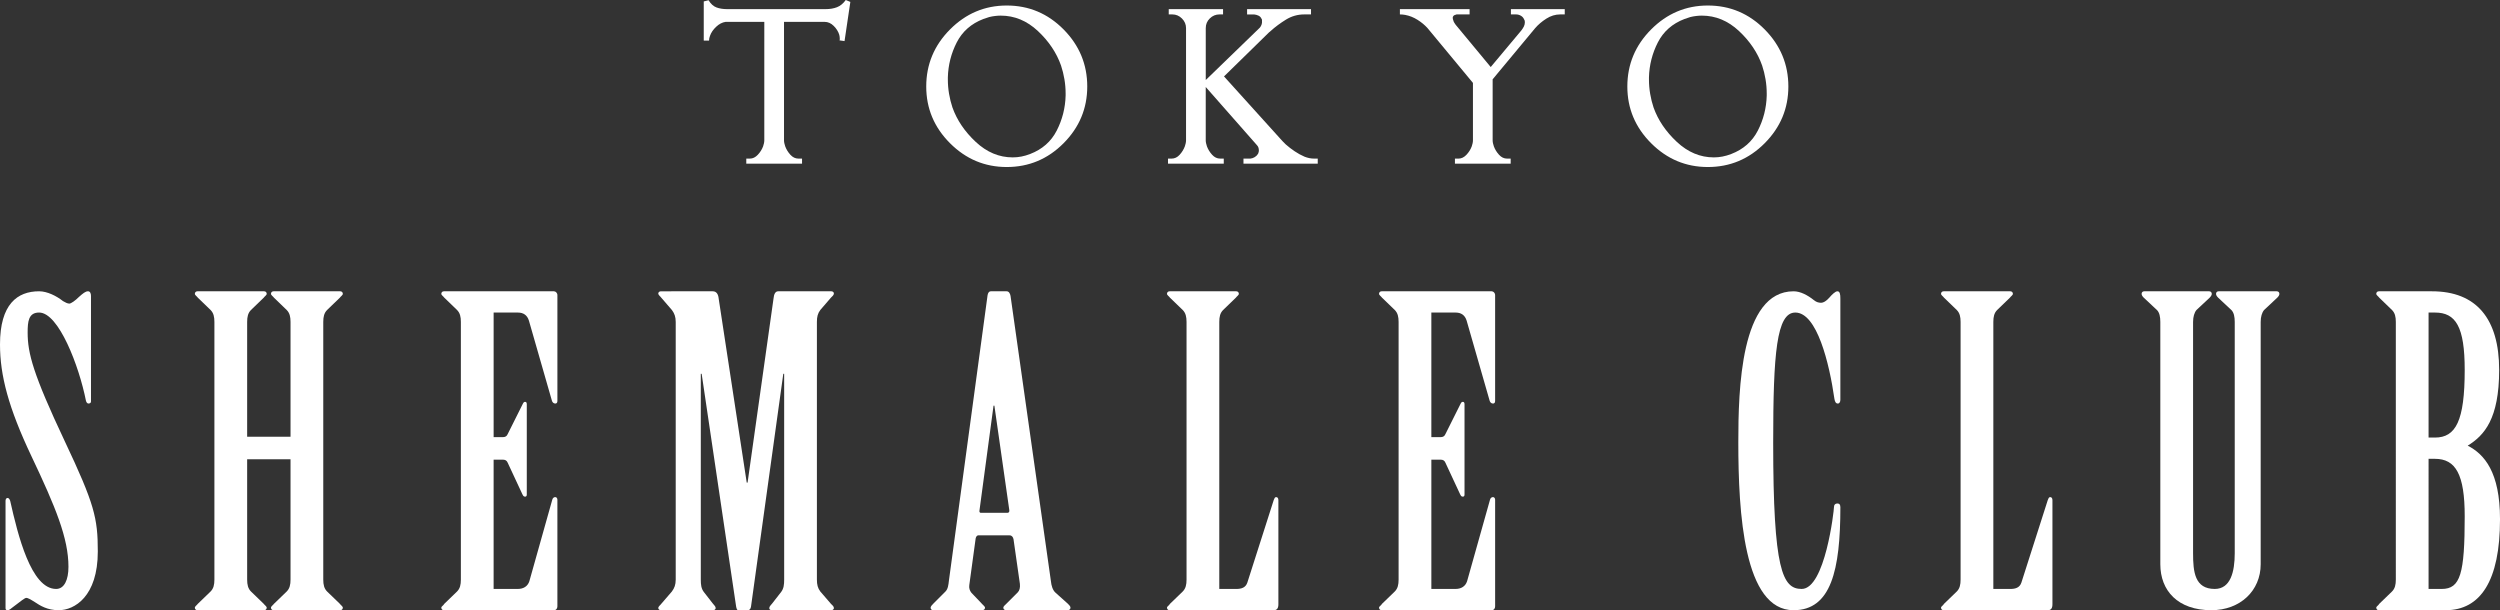
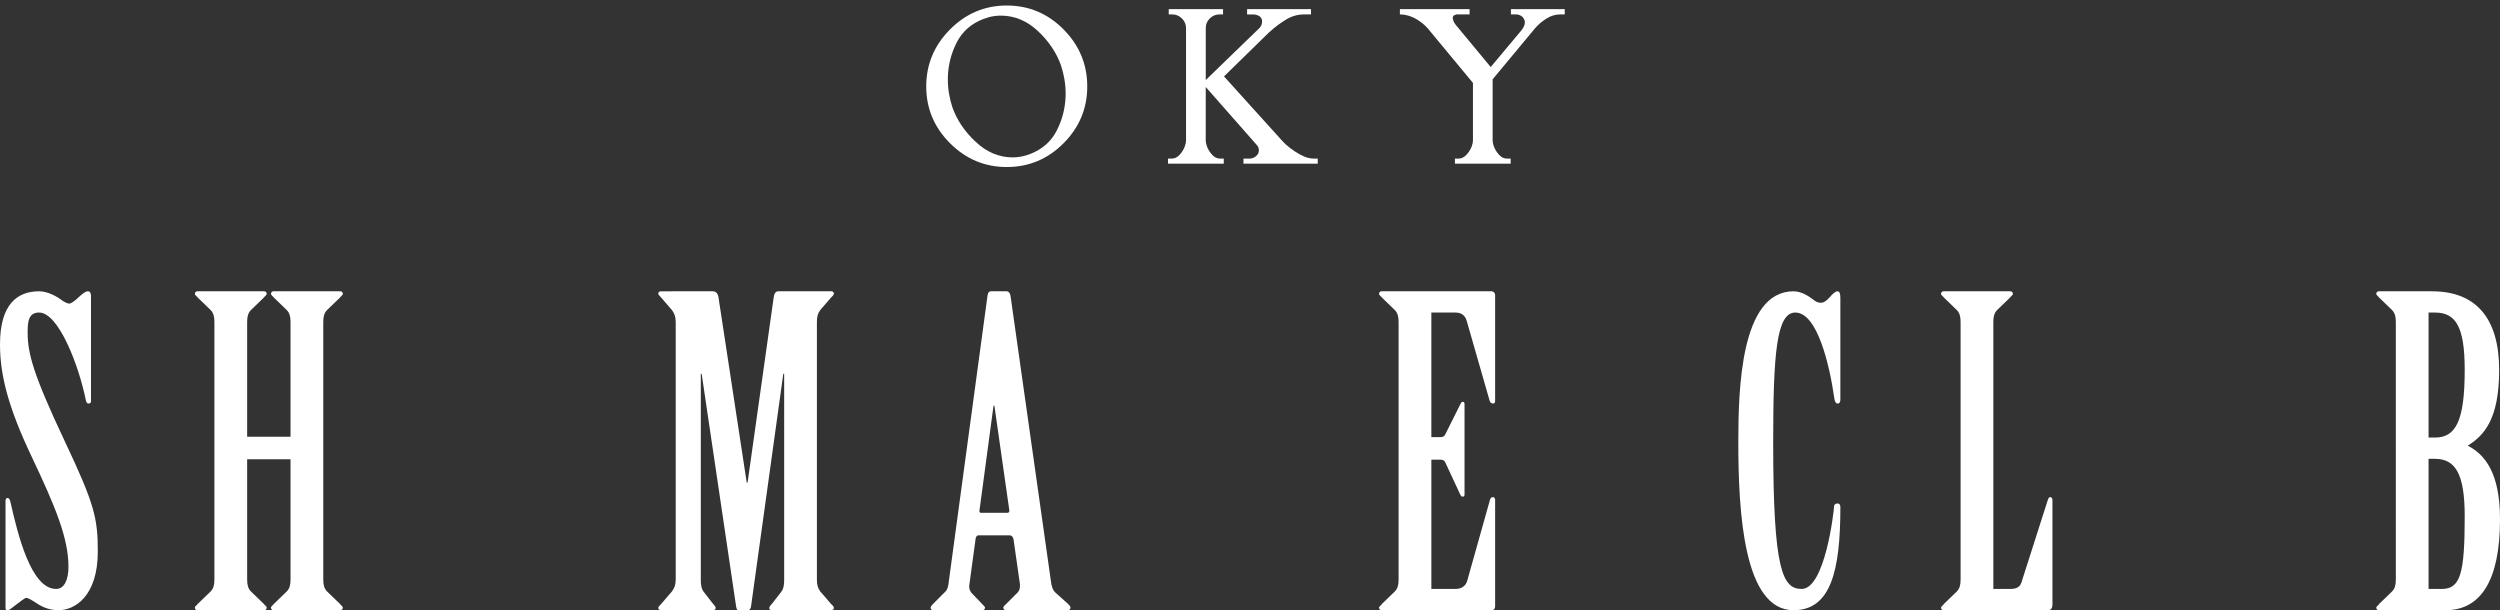
<svg xmlns="http://www.w3.org/2000/svg" version="1.1" id="レイヤー_1" x="0px" y="0px" viewBox="0 0 270.48 66.019" style="enable-background:new 0 0 270.48 66.019;" xml:space="preserve">
  <rect x="0" y="0" width="270.48" height="66.019" fill="#333333" stroke="none" />
  <g>
-     <path style="fill:#FFFFFF;" d="M91.376,4.42v0.026l-0.546-0.078c0-0.018,0-0.03,0-0.039s0.009-0.021,0.026-0.039   c0-0.017,0-0.034,0-0.052s0-0.035,0-0.052c0-0.069-0.005-0.139-0.014-0.208s-0.021-0.139-0.039-0.208   c-0.104-0.347-0.303-0.668-0.598-0.963c-0.295-0.294-0.624-0.441-0.988-0.441h-4.394v12.817c0,0.104,0.013,0.213,0.039,0.325   c0.025,0.113,0.056,0.222,0.091,0.325c0.121,0.329,0.308,0.633,0.559,0.91s0.542,0.416,0.871,0.416h0.391v0.546h-6.032V17.16h0.39   c0.312,0,0.599-0.139,0.858-0.416s0.45-0.581,0.572-0.91c0.034-0.104,0.064-0.212,0.091-0.325c0.025-0.112,0.039-0.221,0.039-0.325   V2.366h-4.057c-0.018,0-0.039,0-0.064,0c-0.026,0-0.048,0-0.065,0C78.142,2.418,77.8,2.596,77.48,2.899   c-0.321,0.303-0.542,0.628-0.663,0.975c-0.035,0.087-0.062,0.174-0.078,0.26c-0.018,0.087-0.026,0.174-0.026,0.261H76.14V0.156   l0.521-0.13c0.242,0.398,0.528,0.658,0.857,0.779c0.329,0.122,0.711,0.183,1.145,0.183h10.66c0.468,0,0.879-0.069,1.234-0.208   S91.229,0.382,91.506,0L92,0.208L91.376,4.42z" />
    <path style="fill:#FFFFFF;" d="M115.071,15.496c-1.708,1.716-3.758,2.574-6.149,2.574c-2.375,0-4.42-0.858-6.136-2.574   s-2.574-3.761-2.574-6.136c0-2.393,0.858-4.45,2.574-6.176c1.716-1.724,3.761-2.587,6.136-2.587c2.392,0,4.441,0.863,6.149,2.587   c1.707,1.726,2.561,3.783,2.561,6.176C117.631,11.735,116.778,13.78,115.071,15.496z M112.289,3.354   c-1.188-1.109-2.526-1.664-4.018-1.664c-0.19,0-0.394,0.013-0.61,0.039c-0.217,0.025-0.43,0.064-0.638,0.116   c-0.104,0.035-0.208,0.069-0.312,0.104s-0.208,0.069-0.312,0.104c-1.318,0.503-2.28,1.349-2.887,2.535   c-0.606,1.188-0.927,2.448-0.962,3.783c0,0.035,0,0.074,0,0.117s0,0.082,0,0.117c0,0.52,0.043,1.035,0.13,1.547   c0.087,0.511,0.208,1.001,0.364,1.469c0.485,1.369,1.326,2.613,2.522,3.731c1.195,1.117,2.53,1.677,4.004,1.677   c0.312,0,0.624-0.03,0.936-0.091c0.312-0.061,0.624-0.152,0.937-0.273c1.316-0.503,2.278-1.348,2.886-2.535   c0.606-1.187,0.927-2.448,0.962-3.783c0-0.034,0-0.073,0-0.116s0-0.082,0-0.117c0-0.521-0.044-1.036-0.13-1.547   c-0.087-0.512-0.208-1.001-0.364-1.47C114.312,5.712,113.475,4.464,112.289,3.354z" />
    <path style="fill:#FFFFFF;" d="M134.534,17.706V17.16h0.624c0.017,0,0.039,0,0.064,0c0.026,0,0.048,0,0.065,0   c0.156-0.018,0.308-0.069,0.455-0.156c0.147-0.086,0.264-0.199,0.351-0.338c0.018-0.034,0.035-0.069,0.053-0.104   c0.017-0.035,0.025-0.069,0.025-0.104c0.018-0.034,0.026-0.069,0.026-0.104c0-0.035,0-0.069,0-0.104   c0-0.104-0.018-0.203-0.052-0.299c-0.035-0.095-0.087-0.178-0.156-0.247l-5.538-6.292v5.771c0,0.104,0.013,0.213,0.039,0.325   c0.026,0.113,0.056,0.222,0.091,0.325c0.121,0.329,0.308,0.633,0.56,0.91c0.251,0.277,0.541,0.416,0.87,0.416h0.391v0.546   c-0.503,0-1.006,0-1.508,0c-0.503,0-1.006,0-1.509,0s-1.005,0-1.508,0c-0.503,0-1.005,0-1.508,0V17.16h0.39   c0.329,0,0.62-0.139,0.871-0.416s0.438-0.581,0.56-0.91c0.034-0.104,0.064-0.212,0.091-0.325c0.025-0.112,0.039-0.221,0.039-0.325   V3.042c0-0.398-0.147-0.745-0.442-1.04c-0.295-0.294-0.642-0.442-1.04-0.442h-0.39V0.988c0.485,0,0.975,0,1.469,0   c0.494,0,0.983,0,1.469,0s0.976,0,1.47,0c0.493,0,0.983,0,1.469,0V1.56h-0.39c-0.399,0-0.746,0.144-1.04,0.43   c-0.295,0.286-0.442,0.637-0.442,1.053v5.616l5.746-5.564c0.086-0.068,0.16-0.16,0.221-0.272s0.1-0.229,0.117-0.352   c0-0.034,0-0.064,0-0.091c0-0.025,0-0.048,0-0.064c0-0.035,0-0.061,0-0.078s0-0.043,0-0.078c0-0.018-0.005-0.039-0.013-0.065   c-0.009-0.025-0.022-0.047-0.039-0.064c-0.069-0.156-0.178-0.269-0.325-0.338s-0.308-0.113-0.481-0.131c-0.034,0-0.064,0-0.091,0   c-0.025,0-0.057,0-0.091,0h-0.572V0.988c1.145,0,2.292,0,3.445,0c1.152,0,2.31,0,3.471,0V1.56h-0.728   c-0.711,0-1.37,0.187-1.977,0.56s-1.161,0.784-1.664,1.235c-0.017,0.017-0.038,0.038-0.064,0.064s-0.057,0.048-0.091,0.065   L137.29,3.51l-4.862,4.758l6.084,6.734c0.087,0.104,0.183,0.208,0.286,0.312c0.104,0.104,0.208,0.208,0.312,0.312   c0.294,0.26,0.615,0.507,0.962,0.741c0.347,0.233,0.702,0.429,1.065,0.585c0.174,0.069,0.347,0.121,0.521,0.156   c0.173,0.034,0.347,0.052,0.52,0.052h0.391v0.546H134.534z" />
    <path style="fill:#FFFFFF;" d="M168.799,1.56c-0.521,0-1.019,0.152-1.495,0.455c-0.477,0.304-0.88,0.646-1.209,1.027l-4.603,5.538   v6.604c0,0.104,0.014,0.213,0.039,0.325c0.026,0.113,0.057,0.222,0.092,0.325c0.121,0.329,0.308,0.633,0.559,0.91   s0.542,0.416,0.871,0.416h0.39v0.546h-6.031V17.16h0.39c0.312,0,0.598-0.139,0.857-0.416c0.261-0.277,0.451-0.581,0.572-0.91   c0.035-0.104,0.065-0.212,0.091-0.325c0.026-0.112,0.039-0.221,0.039-0.325V8.97l-4.914-5.928   c-0.295-0.329-0.654-0.628-1.079-0.896s-0.87-0.446-1.339-0.533c-0.087-0.018-0.182-0.03-0.286-0.039   c-0.104-0.009-0.199-0.014-0.285-0.014V0.988h7.54V1.56h-1.223c-0.035,0-0.064,0-0.091,0s-0.057,0-0.091,0   c-0.087,0.018-0.165,0.044-0.234,0.078c-0.069,0.035-0.121,0.087-0.155,0.156c-0.018,0.018-0.026,0.039-0.026,0.065   c0,0.025,0,0.056,0,0.091s0.004,0.074,0.013,0.117s0.021,0.082,0.039,0.116c0.018,0.087,0.052,0.174,0.104,0.261   c0.052,0.087,0.104,0.165,0.155,0.233c0.018,0.018,0.039,0.044,0.065,0.078c0.026,0.035,0.048,0.062,0.065,0.078l3.665,4.42   l3.328-3.978c0.104-0.139,0.19-0.277,0.261-0.416c0.068-0.139,0.104-0.286,0.104-0.442c0-0.052-0.004-0.104-0.013-0.156   c-0.009-0.052-0.03-0.104-0.065-0.155c-0.069-0.174-0.187-0.308-0.351-0.403c-0.165-0.095-0.343-0.144-0.533-0.144h-0.546V0.988   c0.971,0,1.945,0,2.925,0s1.945,0,2.899,0V1.56H168.799z" />
-     <path style="fill:#FFFFFF;" d="M190.925,15.496c-1.708,1.716-3.758,2.574-6.149,2.574c-2.375,0-4.42-0.858-6.136-2.574   s-2.574-3.761-2.574-6.136c0-2.393,0.858-4.45,2.574-6.176c1.716-1.724,3.761-2.587,6.136-2.587c2.392,0,4.441,0.863,6.149,2.587   c1.707,1.726,2.561,3.783,2.561,6.176C193.486,11.735,192.632,13.78,190.925,15.496z M188.143,3.354   c-1.188-1.109-2.526-1.664-4.018-1.664c-0.19,0-0.394,0.013-0.61,0.039c-0.217,0.025-0.43,0.064-0.638,0.116   c-0.104,0.035-0.208,0.069-0.312,0.104s-0.208,0.069-0.312,0.104c-1.318,0.503-2.28,1.349-2.887,2.535   c-0.606,1.188-0.927,2.448-0.962,3.783c0,0.035,0,0.074,0,0.117s0,0.082,0,0.117c0,0.52,0.043,1.035,0.13,1.547   c0.087,0.511,0.208,1.001,0.364,1.469c0.485,1.369,1.326,2.613,2.522,3.731c1.195,1.117,2.53,1.677,4.004,1.677   c0.312,0,0.624-0.03,0.936-0.091c0.312-0.061,0.624-0.152,0.937-0.273c1.316-0.503,2.278-1.348,2.886-2.535   c0.606-1.187,0.927-2.448,0.962-3.783c0-0.034,0-0.073,0-0.116s0-0.082,0-0.117c0-0.521-0.044-1.036-0.13-1.547   c-0.087-0.512-0.208-1.001-0.364-1.47C190.166,5.712,189.33,4.464,188.143,3.354z" />
  </g>
  <g>
    <path style="fill:#FFFFFF;" d="M9.845,43.43c0,0.139-0.092,0.23-0.276,0.23c-0.138,0-0.229-0.138-0.275-0.322   c-0.736-3.727-2.944-9.523-5.061-9.523c-1.15,0-1.242,0.967-1.242,2.163c0,2.254,0.598,4.508,4.002,11.73   c3.221,6.81,3.589,8.327,3.589,11.962c0,4.877-2.53,6.349-4.232,6.349c-1.242,0-2.024-0.506-2.576-0.874   c-0.507-0.322-0.782-0.46-0.921-0.46c-0.184,0-0.552,0.322-1.472,1.012c-0.185,0.139-0.368,0.322-0.552,0.322   c-0.185,0-0.23-0.092-0.23-0.23V54.196c0-0.138,0.046-0.322,0.23-0.322c0.138,0,0.229,0.185,0.275,0.322   c0.828,3.681,2.255,9.523,4.969,9.523c0.874,0,1.334-0.967,1.334-2.393c0-3.082-1.38-6.44-4.002-11.962   C0.92,44.121,0,40.625,0,37.266c0-4.371,1.886-5.751,4.232-5.751c0.874,0,1.886,0.506,2.576,1.058   c0.229,0.139,0.506,0.276,0.689,0.276c0.185,0,0.645-0.322,1.059-0.736c0.414-0.367,0.69-0.598,0.966-0.598   c0.23,0,0.322,0.23,0.322,0.506V43.43z" />
    <path style="fill:#FFFFFF;" d="M31.433,47.249V34.828c0-0.552-0.092-0.966-0.414-1.288l-1.38-1.334   c-0.093-0.139-0.322-0.276-0.322-0.414c0-0.139,0.092-0.276,0.276-0.276h7.223c0.184,0,0.275,0.138,0.275,0.276   c0,0.138-0.229,0.275-0.321,0.414l-1.381,1.334c-0.321,0.322-0.414,0.736-0.414,1.288v27.879c0,0.552,0.093,0.966,0.414,1.288   l1.381,1.334c0.092,0.139,0.321,0.276,0.321,0.414c0,0.139-0.092,0.276-0.275,0.276h-7.223c-0.185,0-0.276-0.138-0.276-0.276   c0-0.138,0.229-0.275,0.322-0.414l1.38-1.334c0.322-0.322,0.414-0.736,0.414-1.288v-13.02H26.74v13.02   c0,0.552,0.092,0.966,0.414,1.288l1.38,1.334c0.092,0.139,0.322,0.276,0.322,0.414c0,0.139-0.092,0.276-0.276,0.276h-7.223   c-0.184,0-0.276-0.138-0.276-0.276c0-0.138,0.23-0.275,0.322-0.414l1.38-1.334c0.322-0.322,0.414-0.736,0.414-1.288V34.828   c0-0.552-0.092-0.966-0.414-1.288l-1.38-1.334c-0.092-0.139-0.322-0.276-0.322-0.414c0-0.139,0.093-0.276,0.276-0.276h7.223   c0.185,0,0.276,0.138,0.276,0.276c0,0.138-0.23,0.275-0.322,0.414l-1.38,1.334c-0.322,0.322-0.414,0.736-0.414,1.288v12.421H31.433   z" />
-     <path style="fill:#FFFFFF;" d="M53.406,47.294h1.012c0.23,0,0.414-0.092,0.506-0.321l1.61-3.221   c0.092-0.184,0.139-0.276,0.276-0.276s0.184,0.093,0.184,0.276v9.753c0,0.139-0.046,0.23-0.184,0.23   c-0.185,0-0.23-0.139-0.322-0.322l-1.564-3.358c-0.092-0.23-0.275-0.322-0.506-0.322h-1.012v13.986h2.622   c0.598,0,1.059-0.276,1.242-0.828l2.484-8.833c0.046-0.185,0.184-0.276,0.322-0.276c0.138,0,0.229,0.138,0.229,0.276v11.547   c0,0.23-0.138,0.414-0.368,0.414H48.023c-0.184,0-0.276-0.138-0.276-0.276c0-0.138,0.23-0.229,0.322-0.414l1.38-1.334   c0.322-0.322,0.414-0.736,0.414-1.288V34.828c0-0.552-0.092-0.966-0.414-1.288l-1.38-1.334c-0.092-0.139-0.322-0.276-0.322-0.414   c0-0.139,0.093-0.276,0.276-0.276h11.915c0.185,0,0.368,0.184,0.368,0.414v11.455c0,0.185-0.092,0.276-0.229,0.276   c-0.185,0-0.322-0.138-0.368-0.322l-2.484-8.648c-0.185-0.599-0.599-0.875-1.196-0.875h-2.622V47.294z" />
    <path style="fill:#FFFFFF;" d="M77.109,31.515c0.414,0,0.599,0.322,0.645,0.782l3.036,19.92h0.092l2.807-19.92   c0.046-0.46,0.184-0.782,0.506-0.782h5.751c0.184,0,0.275,0.138,0.275,0.23c0,0.184-0.184,0.321-0.321,0.46l-1.15,1.334   c-0.276,0.368-0.368,0.736-0.368,1.288v27.879c0,0.552,0.092,0.92,0.368,1.288l1.15,1.334c0.138,0.139,0.321,0.276,0.321,0.46   c0,0.093-0.092,0.23-0.275,0.23h-6.44c-0.23,0-0.276-0.138-0.276-0.23c0-0.184,0.184-0.321,0.322-0.506l0.966-1.242   c0.276-0.368,0.322-0.782,0.322-1.334V40.44h-0.093L81.25,65.651c-0.046,0.23-0.138,0.368-0.368,0.368H79.87   c-0.138,0-0.185-0.184-0.23-0.414L75.913,40.44h-0.092v22.267c0,0.552,0.046,0.966,0.322,1.334l0.966,1.242   c0.139,0.185,0.322,0.322,0.322,0.506c0,0.093-0.092,0.23-0.276,0.23h-5.658c-0.184,0-0.276-0.138-0.276-0.23   c0-0.184,0.23-0.321,0.322-0.46l1.15-1.334c0.275-0.368,0.414-0.736,0.414-1.288V34.828c0-0.552-0.139-0.92-0.414-1.288   l-1.15-1.334c-0.092-0.139-0.322-0.276-0.322-0.46c0-0.093,0.093-0.23,0.276-0.23H77.109z" />
    <path style="fill:#FFFFFF;" d="M109.654,58.336c-0.047-0.23-0.185-0.414-0.414-0.414h-3.405c-0.138,0-0.229,0.138-0.275,0.322   l-0.69,5.061c-0.046,0.321,0.046,0.598,0.23,0.828l1.012,1.058c0.185,0.23,0.46,0.414,0.46,0.552c0,0.139-0.092,0.276-0.322,0.276   h-5.29c-0.185,0-0.276-0.138-0.276-0.276c0-0.138,0.185-0.321,0.322-0.46l1.288-1.288c0.276-0.275,0.322-0.736,0.368-1.15   l4.187-30.915c0.046-0.23,0.138-0.414,0.368-0.414h1.702c0.229,0,0.368,0.23,0.414,0.506l4.37,30.87   c0.046,0.46,0.185,0.966,0.506,1.242l1.335,1.195c0.138,0.139,0.275,0.276,0.275,0.414c0,0.139-0.092,0.276-0.322,0.276h-6.624   c-0.23,0-0.322-0.138-0.322-0.276c0-0.138,0.184-0.275,0.322-0.414l1.242-1.242c0.184-0.184,0.275-0.506,0.229-0.92L109.654,58.336   z M109.01,55.484c0.138,0,0.23-0.138,0.184-0.322l-1.609-11.271h-0.093l-1.518,11.317c-0.046,0.185,0.046,0.276,0.138,0.276H109.01   z" />
-     <path style="fill:#FFFFFF;" d="M128.374,34.828c0-0.552-0.092-0.966-0.414-1.288l-1.38-1.334c-0.092-0.139-0.322-0.276-0.322-0.414   c0-0.139,0.093-0.276,0.276-0.276h7.223c0.185,0,0.276,0.138,0.276,0.276c0,0.138-0.23,0.275-0.322,0.414l-1.38,1.334   c-0.322,0.322-0.414,0.736-0.414,1.288v28.892h1.84c0.552,0,1.013-0.139,1.196-0.69l2.853-8.925   c0.092-0.185,0.092-0.322,0.275-0.322c0.139,0,0.23,0.138,0.23,0.322v11.271c0,0.414-0.138,0.645-0.506,0.645h-11.271   c-0.184,0-0.276-0.138-0.276-0.276c0-0.138,0.23-0.229,0.322-0.414l1.38-1.334c0.322-0.322,0.414-0.736,0.414-1.288V34.828z" />
    <path style="fill:#FFFFFF;" d="M154.861,47.294h1.012c0.23,0,0.414-0.092,0.506-0.321l1.61-3.221   c0.092-0.184,0.139-0.276,0.276-0.276s0.184,0.093,0.184,0.276v9.753c0,0.139-0.046,0.23-0.184,0.23   c-0.185,0-0.23-0.139-0.322-0.322l-1.564-3.358c-0.092-0.23-0.275-0.322-0.506-0.322h-1.012v13.986h2.622   c0.598,0,1.059-0.276,1.242-0.828l2.484-8.833c0.046-0.185,0.184-0.276,0.322-0.276c0.138,0,0.229,0.138,0.229,0.276v11.547   c0,0.23-0.138,0.414-0.368,0.414h-11.915c-0.184,0-0.276-0.138-0.276-0.276c0-0.138,0.23-0.229,0.322-0.414l1.38-1.334   c0.322-0.322,0.414-0.736,0.414-1.288V34.828c0-0.552-0.092-0.966-0.414-1.288l-1.38-1.334c-0.092-0.139-0.322-0.276-0.322-0.414   c0-0.139,0.093-0.276,0.276-0.276h11.915c0.185,0,0.368,0.184,0.368,0.414v11.455c0,0.185-0.092,0.276-0.229,0.276   c-0.185,0-0.322-0.138-0.368-0.322l-2.484-8.648c-0.185-0.599-0.599-0.875-1.196-0.875h-2.622V47.294z" />
    <path style="fill:#FFFFFF;" d="M199.113,43.247c0,0.229-0.092,0.414-0.275,0.414c-0.23,0-0.322-0.23-0.368-0.506   c-0.553-3.865-1.887-9.34-4.232-9.34c-2.024,0-2.393,4.371-2.393,14.078c0,13.802,1.012,15.826,3.082,15.826   c2.53,0,3.497-8.466,3.497-8.88c0-0.229,0.138-0.367,0.368-0.367c0.229,0,0.321,0.138,0.321,0.414   c0,6.809-1.012,11.133-5.061,11.133c-5.383,0-5.98-10.489-5.98-18.172c0-5.659,0.23-16.332,5.98-16.332   c0.736,0,1.519,0.414,2.209,0.966c0.275,0.23,0.552,0.276,0.781,0.276c0.23,0,0.553-0.185,0.874-0.552   c0.276-0.322,0.645-0.69,0.875-0.69c0.275,0,0.321,0.322,0.321,0.782V43.247z" />
    <path style="fill:#FFFFFF;" d="M212.12,34.828c0-0.552-0.092-0.966-0.414-1.288l-1.38-1.334c-0.092-0.139-0.322-0.276-0.322-0.414   c0-0.139,0.093-0.276,0.276-0.276h7.223c0.185,0,0.276,0.138,0.276,0.276c0,0.138-0.23,0.275-0.322,0.414l-1.38,1.334   c-0.322,0.322-0.414,0.736-0.414,1.288v28.892h1.84c0.552,0,1.013-0.139,1.196-0.69l2.853-8.925   c0.092-0.185,0.092-0.322,0.275-0.322c0.139,0,0.23,0.138,0.23,0.322v11.271c0,0.414-0.138,0.645-0.506,0.645H210.28   c-0.184,0-0.276-0.138-0.276-0.276c0-0.138,0.23-0.229,0.322-0.414l1.38-1.334c0.322-0.322,0.414-0.736,0.414-1.288V34.828z" />
-     <path style="fill:#FFFFFF;" d="M233.73,34.828c0-0.552-0.092-1.013-0.368-1.288l-1.426-1.334c-0.138-0.139-0.23-0.276-0.23-0.414   c0-0.139,0.093-0.276,0.276-0.276h7.039c0.184,0,0.275,0.138,0.275,0.276c0,0.138-0.092,0.275-0.229,0.414l-1.426,1.334   c-0.23,0.275-0.368,0.736-0.368,1.288v25.026c0,2.024,0.184,3.865,2.346,3.865c1.702,0,2.162-1.841,2.162-3.865V34.828   c0-0.552-0.092-1.013-0.367-1.288l-1.427-1.334c-0.138-0.139-0.229-0.276-0.229-0.414c0-0.139,0.092-0.276,0.275-0.276h6.303   c0.185,0,0.276,0.138,0.276,0.276c0,0.138-0.092,0.275-0.23,0.414l-1.426,1.334c-0.23,0.275-0.368,0.736-0.368,1.288V61.05   c0,2.853-2.208,4.969-5.337,4.969c-3.634,0-5.521-2.116-5.521-4.969V34.828z" />
    <path style="fill:#FFFFFF;" d="M259.209,34.828c0-0.552-0.092-0.966-0.414-1.288l-1.38-1.334c-0.092-0.139-0.322-0.276-0.322-0.414   c0-0.139,0.093-0.276,0.276-0.276h5.751c4.784,0,7.269,2.944,7.269,8.511c0,5.291-1.61,7.085-3.404,8.189   c1.794,0.92,3.496,2.852,3.496,7.959c0,6.67-2.116,9.845-5.889,9.845h-7.223c-0.184,0-0.276-0.138-0.276-0.276   c0-0.138,0.23-0.229,0.322-0.414l1.38-1.334c0.322-0.322,0.414-0.736,0.414-1.288V34.828z M262.752,47.341h0.689   c2.255,0,3.221-1.795,3.221-7.315c0-4.692-0.966-6.211-3.221-6.211h-0.689V47.341z M262.752,63.719h1.426   c2.024,0,2.484-1.656,2.484-7.867c0-4.509-0.966-6.211-3.221-6.211h-0.689V63.719z" />
  </g>
</svg>